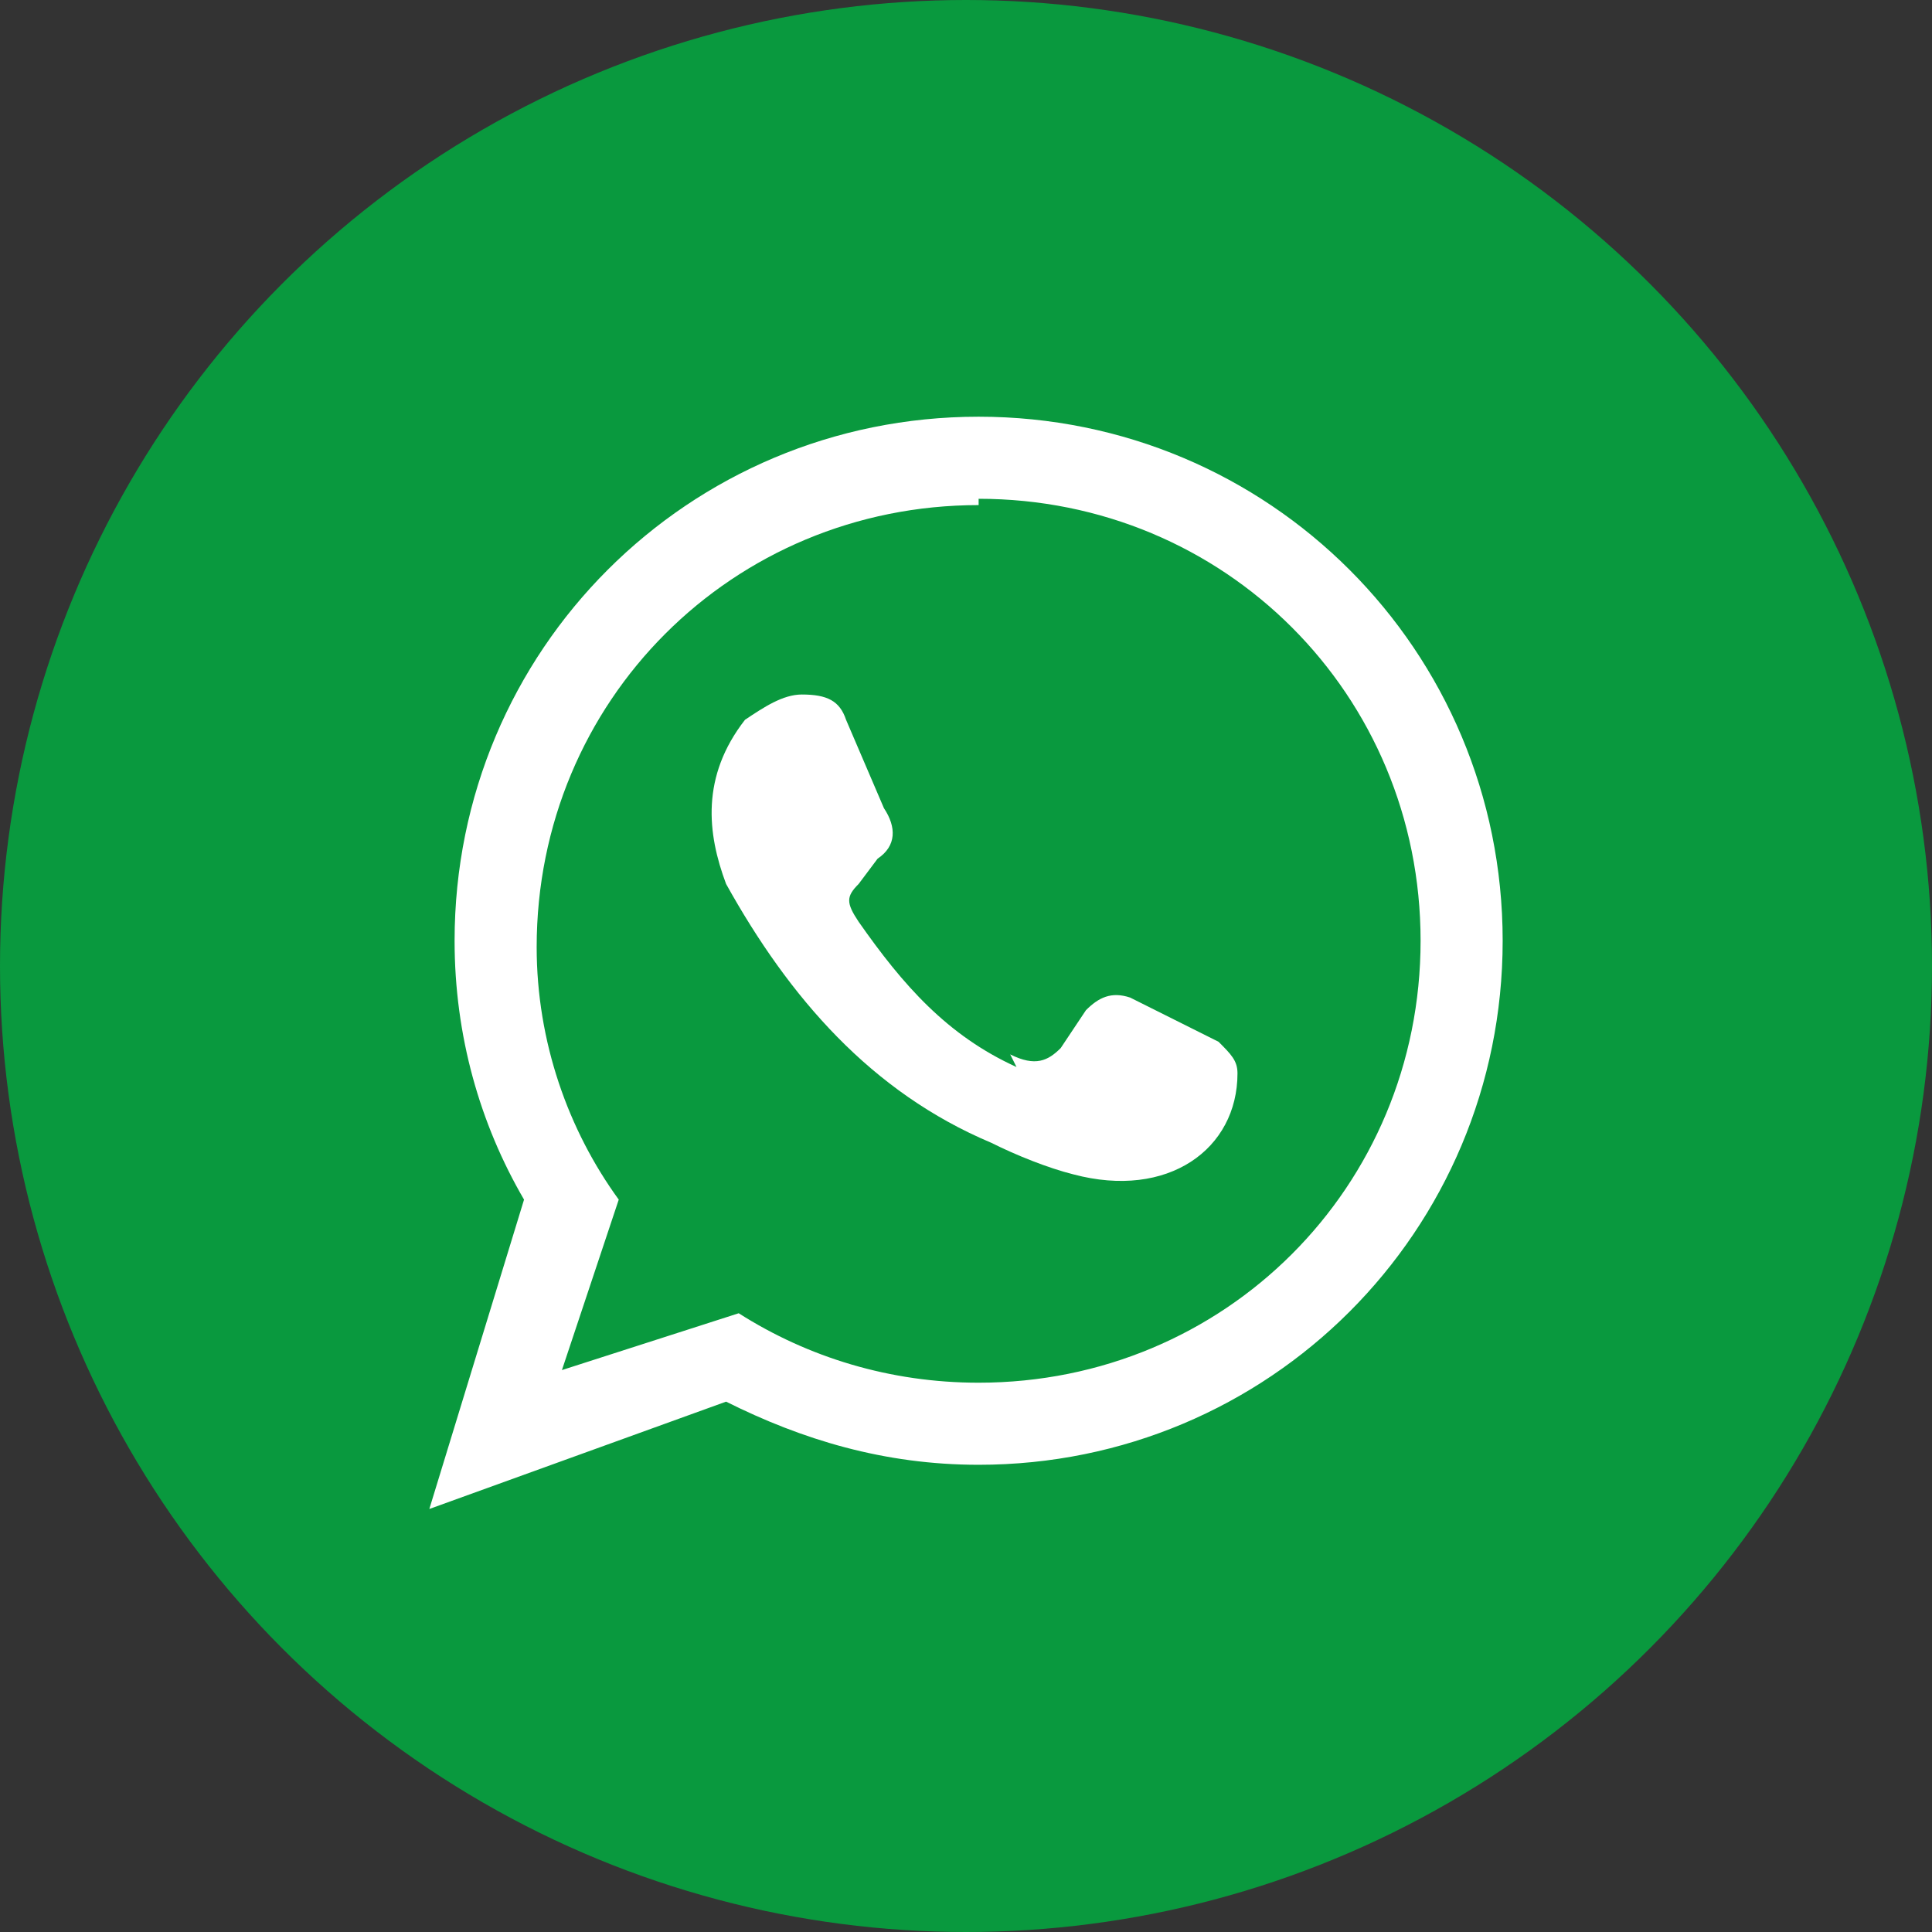
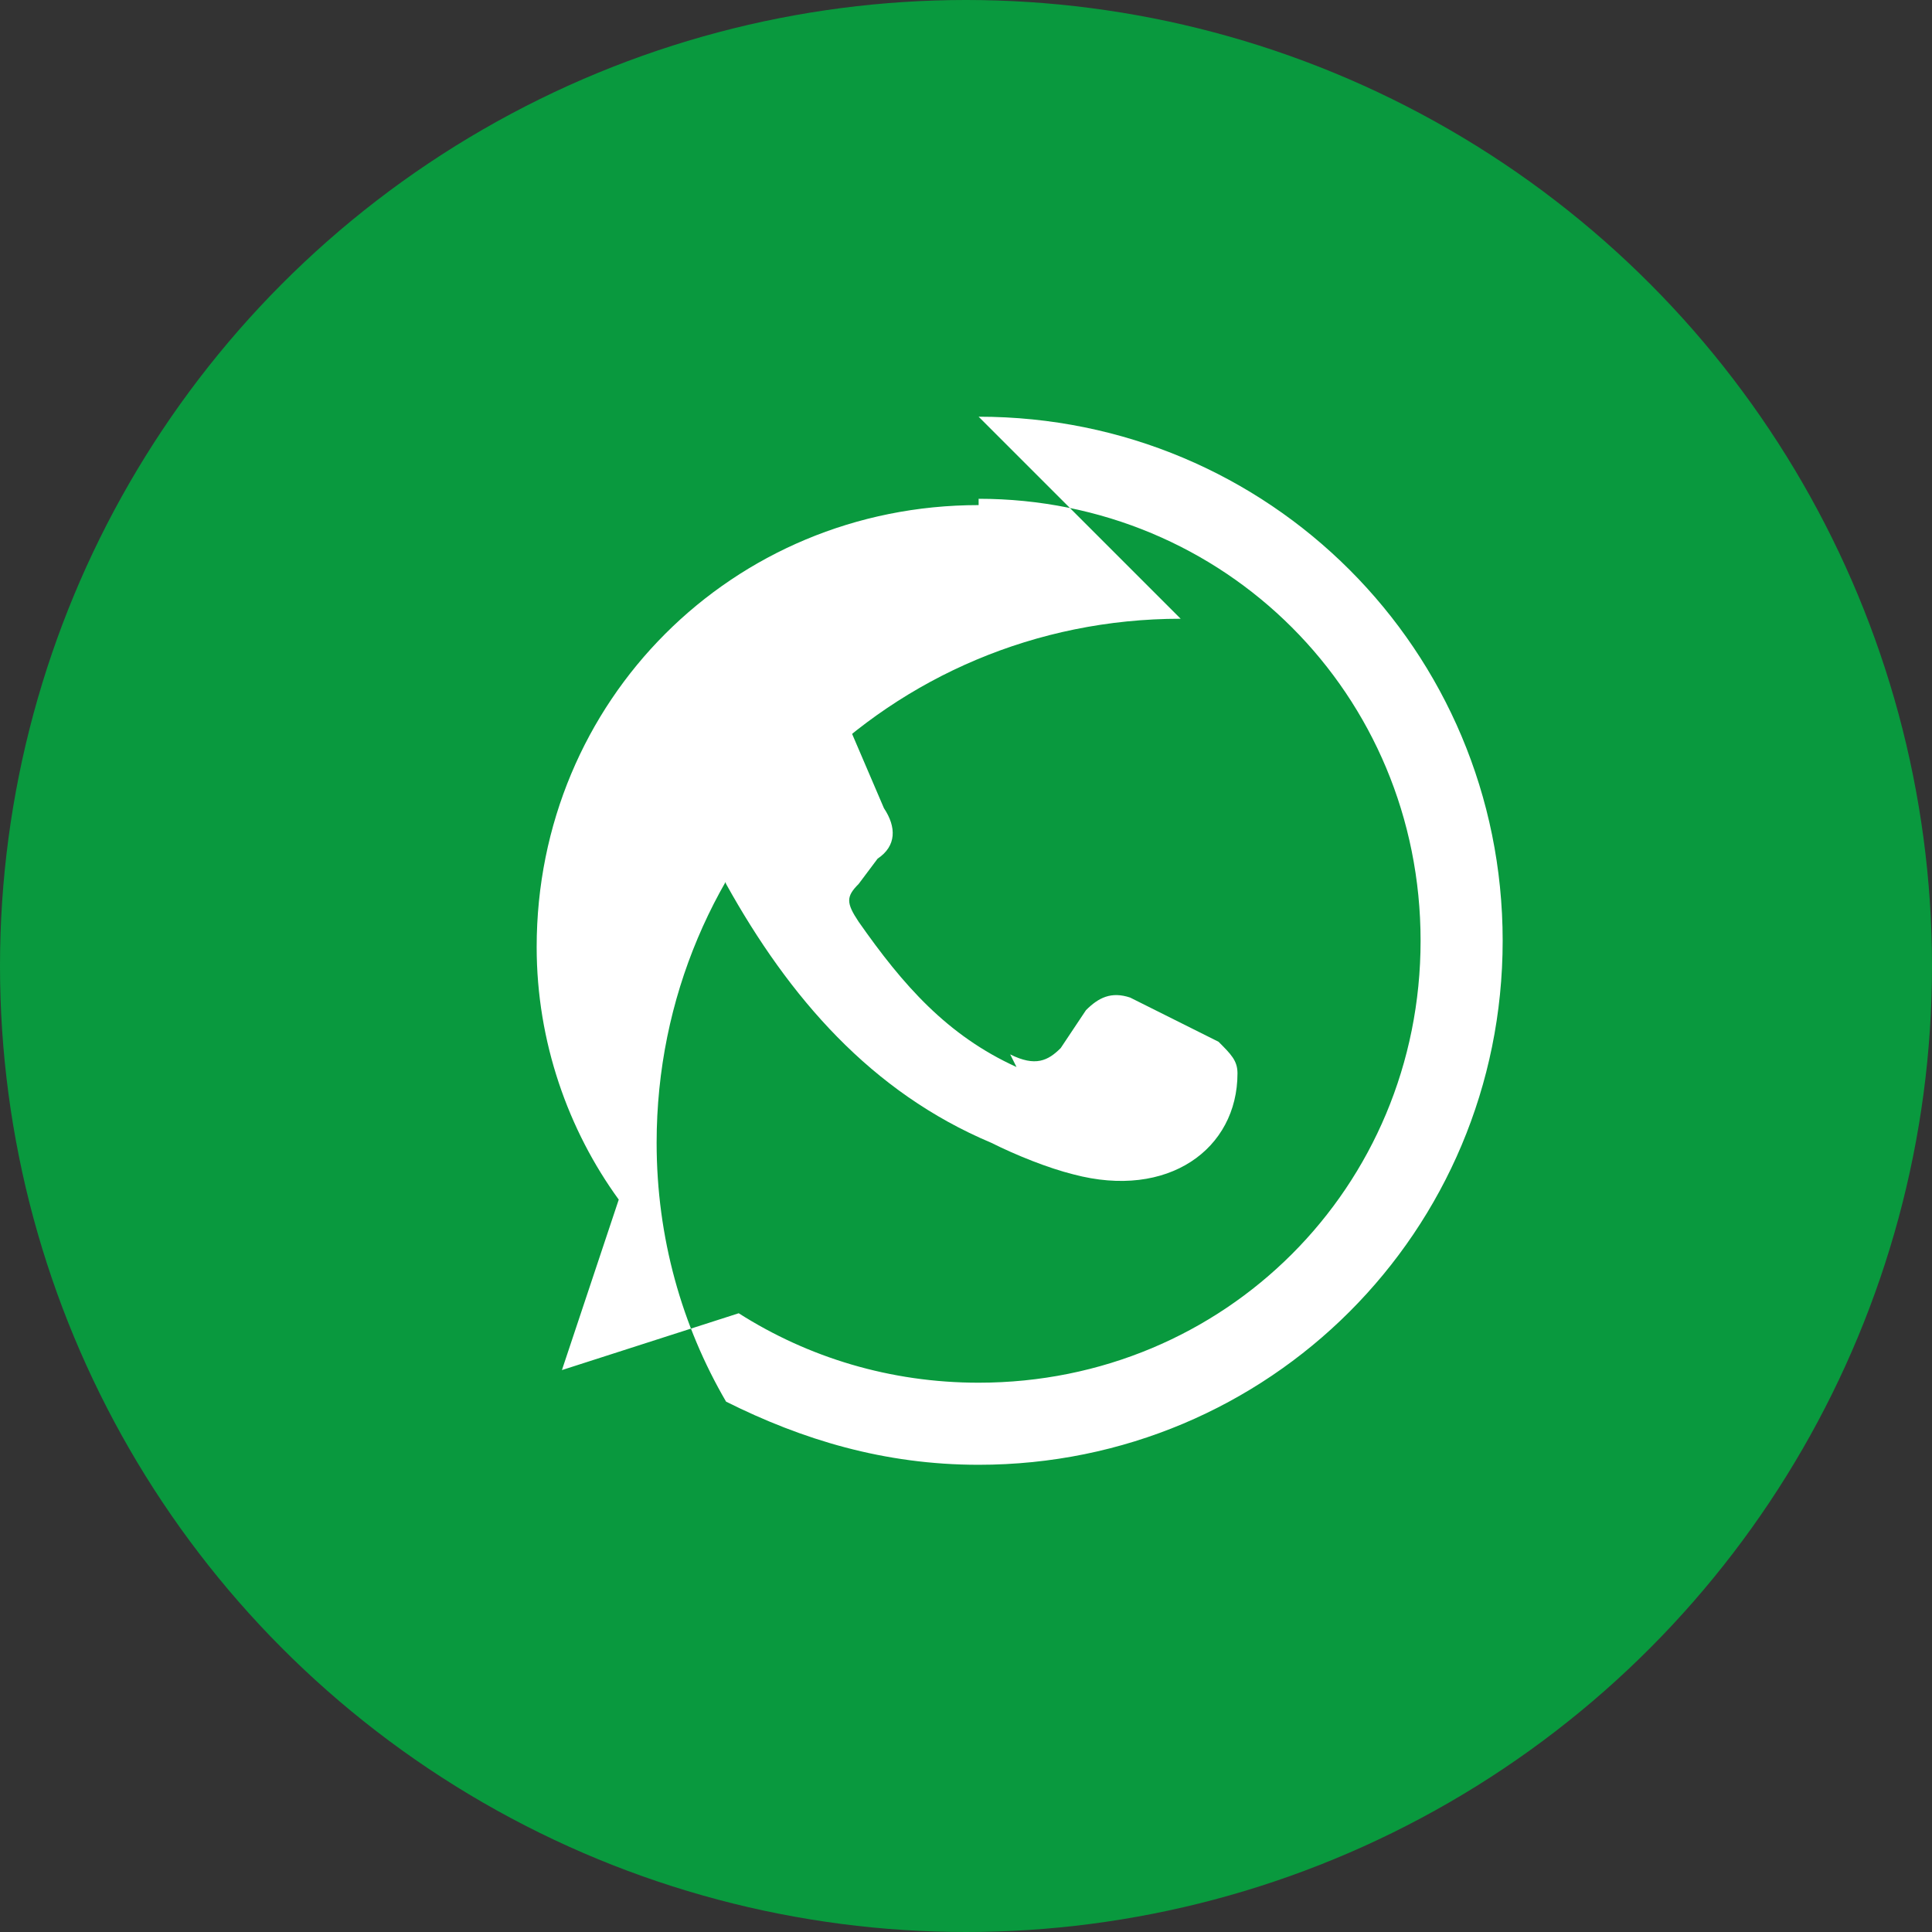
<svg xmlns="http://www.w3.org/2000/svg" xml:space="preserve" width="0.531in" height="0.531in" version="1.1" style="shape-rendering:geometricPrecision; text-rendering:geometricPrecision; image-rendering:optimizeQuality; fill-rule:evenodd; clip-rule:evenodd" viewBox="0 0 3.06 3.06">
  <rect x="0" y="0" width="3.06" height="3.06" fill="#333333" stroke="none" />
  <defs>
    <style type="text/css">
   
    .fil0 {fill:#09993E}
    .fil1 {fill:white}
   
  </style>
  </defs>
  <g id="Layer_x0020_1">
    <circle class="fil0" cx="1.53" cy="1.53" r="1.53" />
    <g id="_2469005106992">
-       <path class="fil0" d="M1.55 0.79c0.39,0 0.7,0.31 0.7,0.7 0,0.39 -0.31,0.7 -0.7,0.7 -0.14,0 -0.27,-0.04 -0.38,-0.11l-0.28 0.09 0.09 -0.27c-0.08,-0.11 -0.13,-0.25 -0.13,-0.4 0,-0.39 0.31,-0.7 0.7,-0.7z" />
-       <path class="fil1" d="M1.55 0.66c0.46,0 0.83,0.37 0.83,0.83 0,0.46 -0.37,0.83 -0.83,0.83 -0.15,0 -0.28,-0.04 -0.4,-0.1l-0.47 0.17 0.15 -0.49c-0.07,-0.12 -0.11,-0.26 -0.11,-0.41 0,-0.46 0.37,-0.83 0.83,-0.83zm0 0.13c0.39,0 0.7,0.31 0.7,0.7 0,0.39 -0.31,0.7 -0.7,0.7 -0.14,0 -0.27,-0.04 -0.38,-0.11l-0.28 0.09 0.09 -0.27c-0.08,-0.11 -0.13,-0.25 -0.13,-0.4 0,-0.39 0.31,-0.7 0.7,-0.7z" />
+       <path class="fil1" d="M1.55 0.66c0.46,0 0.83,0.37 0.83,0.83 0,0.46 -0.37,0.83 -0.83,0.83 -0.15,0 -0.28,-0.04 -0.4,-0.1c-0.07,-0.12 -0.11,-0.26 -0.11,-0.41 0,-0.46 0.37,-0.83 0.83,-0.83zm0 0.13c0.39,0 0.7,0.31 0.7,0.7 0,0.39 -0.31,0.7 -0.7,0.7 -0.14,0 -0.27,-0.04 -0.38,-0.11l-0.28 0.09 0.09 -0.27c-0.08,-0.11 -0.13,-0.25 -0.13,-0.4 0,-0.39 0.31,-0.7 0.7,-0.7z" />
      <path class="fil1" d="M1.61 1.69c-0.11,-0.05 -0.18,-0.13 -0.25,-0.23 -0.02,-0.03 -0.02,-0.04 0,-0.06l0.03 -0.04c0.03,-0.02 0.03,-0.05 0.01,-0.08l-0.06 -0.14c-0.01,-0.03 -0.03,-0.04 -0.07,-0.04 -0.03,0 -0.06,0.02 -0.09,0.04 -0.07,0.09 -0.06,0.18 -0.03,0.26 0.1,0.18 0.23,0.33 0.42,0.41 0.04,0.02 0.09,0.04 0.13,0.05 0.15,0.04 0.26,-0.04 0.26,-0.16 0,-0.02 -0.01,-0.03 -0.03,-0.05l-0.14 -0.07c-0.03,-0.01 -0.05,-0 -0.07,0.02l-0.04 0.06c-0.02,0.02 -0.04,0.03 -0.08,0.01z" />
    </g>
  </g>
</svg>